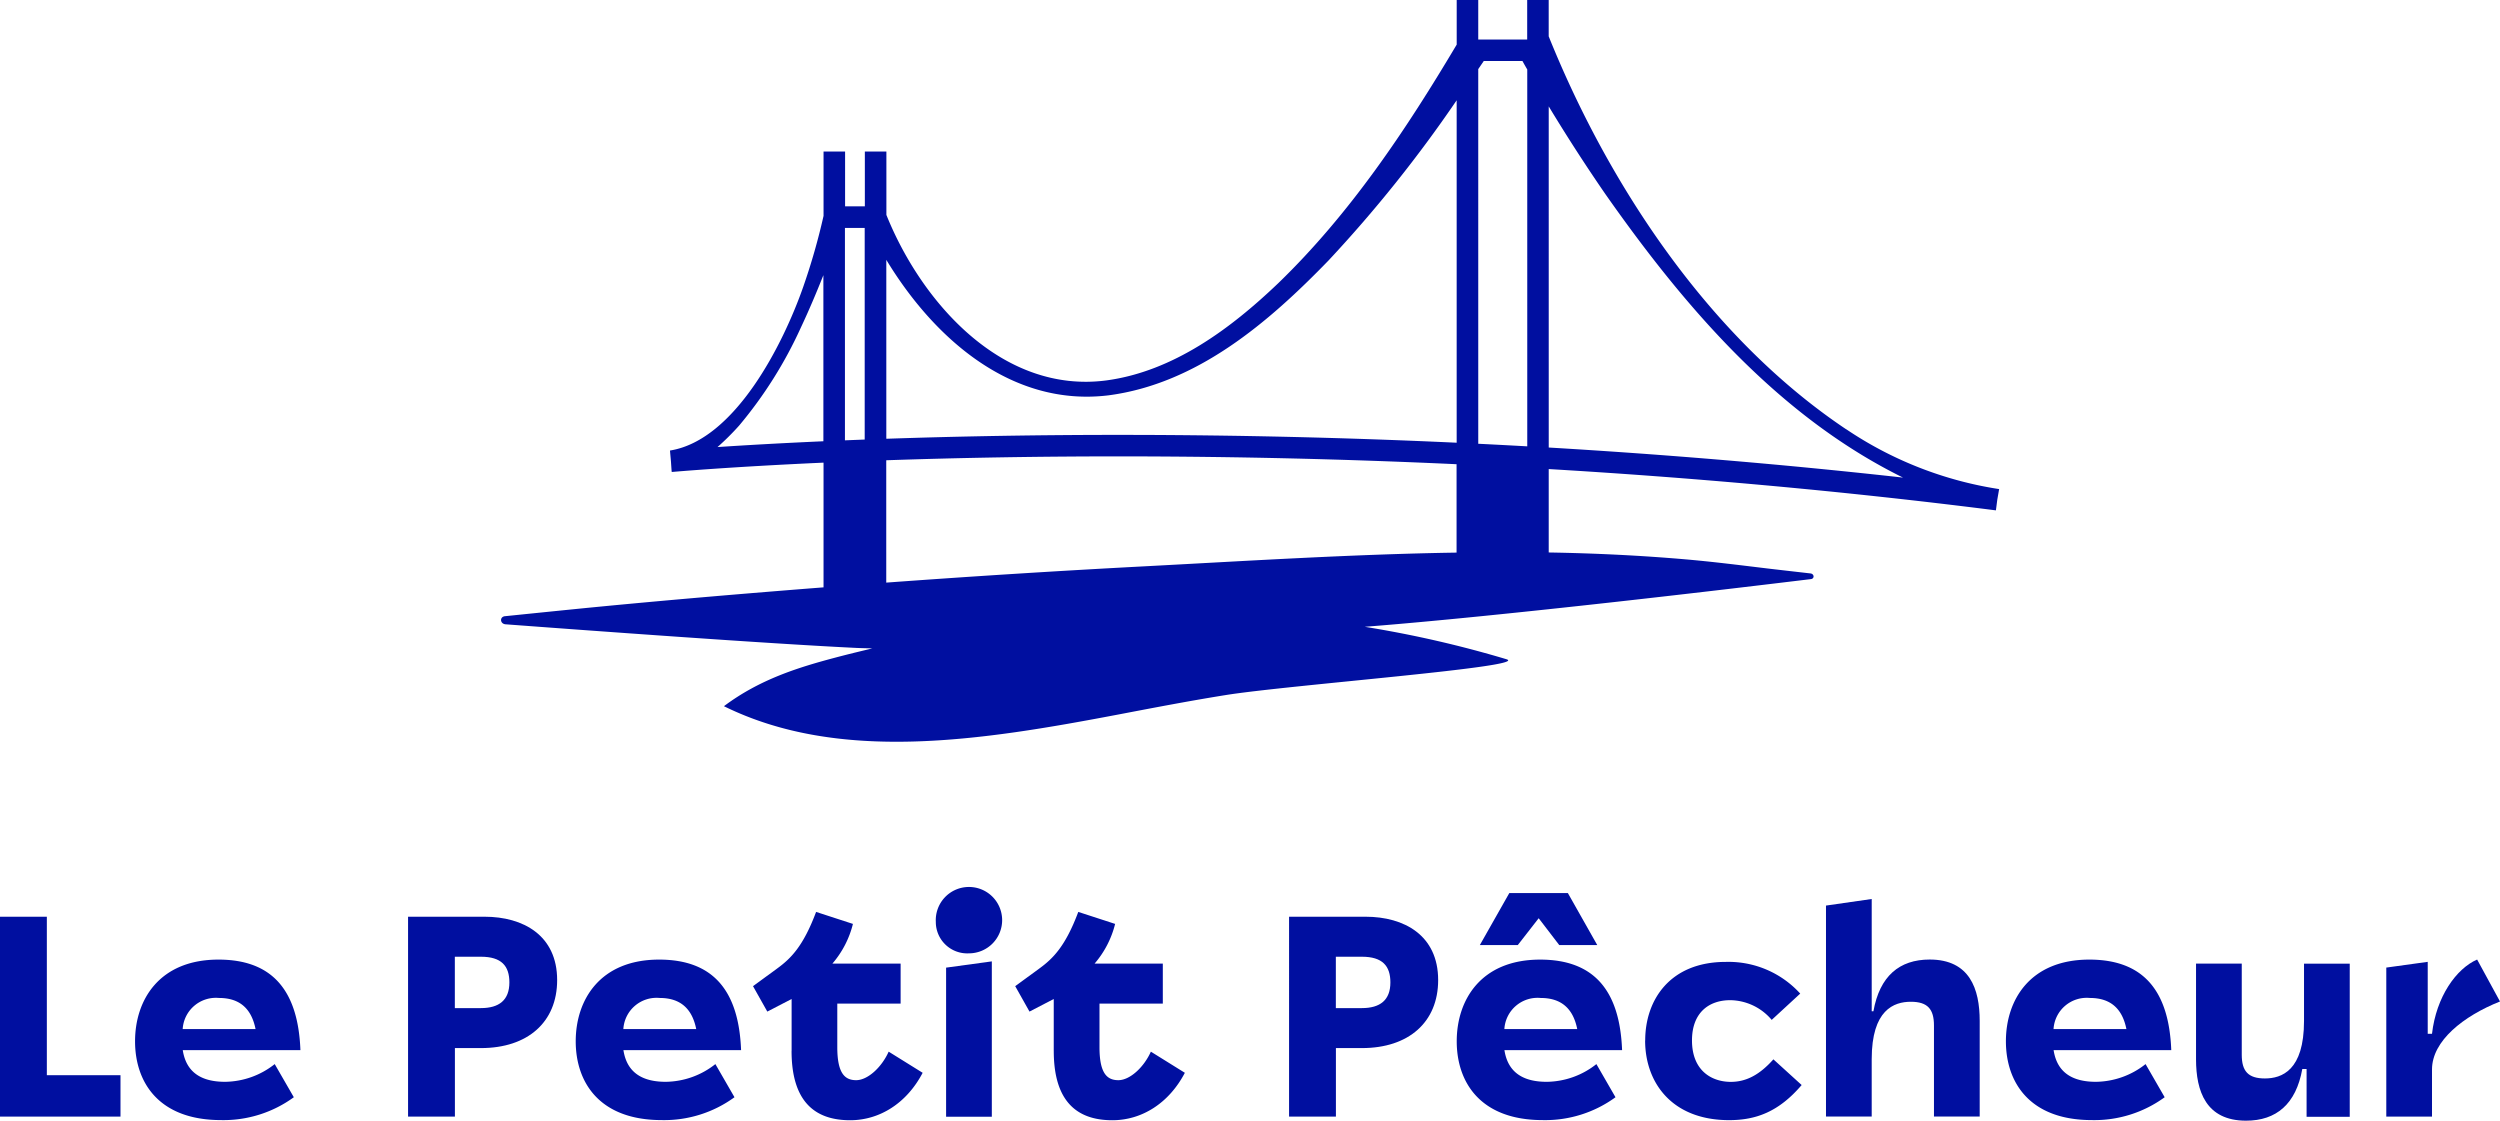
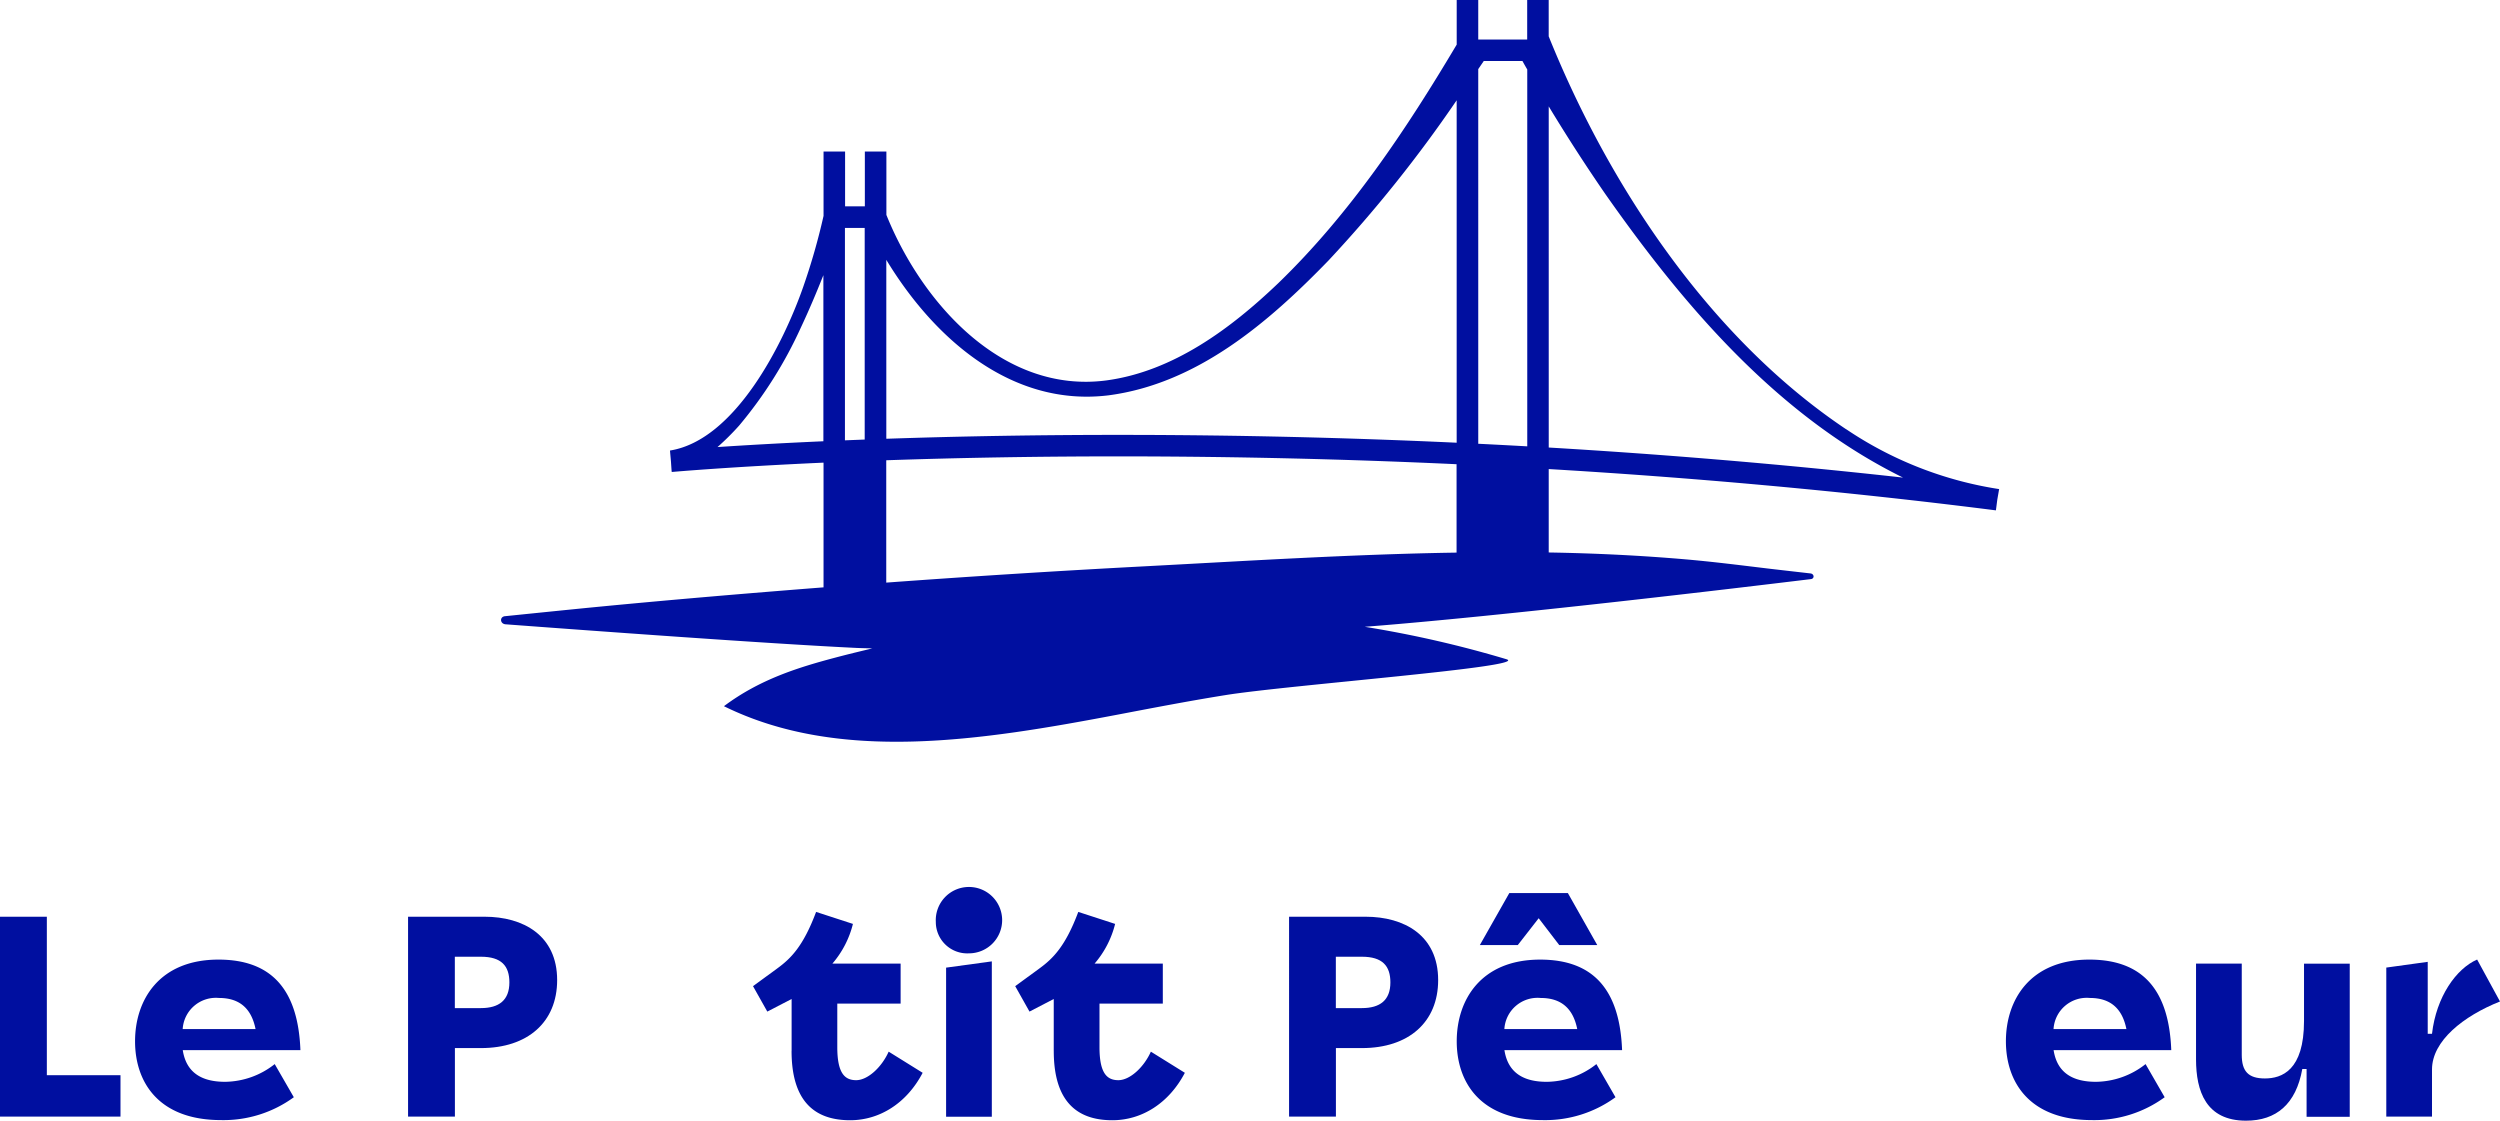
<svg xmlns="http://www.w3.org/2000/svg" width="321.827" height="144.266" viewBox="0 0 321.827 144.266">
  <g id="Groupe_212" data-name="Groupe 212" transform="translate(-25.739 -25.739)">
    <path id="Tracé_107" data-name="Tracé 107" d="M30.35,169.5h6.03v20.4h9.481v5.334H30.35V169.5Z" transform="translate(-4.611 -25.752)" fill="#000fa0" />
    <path id="Tracé_108" data-name="Tracé 108" d="M50.85,186.526c0-5.334,3.129-10.516,10.737-10.516,6.878,0,10.253,3.9,10.55,11.653H56.99c.475,3.087,2.68,4.079,5.445,4.079a10.462,10.462,0,0,0,6.394-2.281l2.459,4.266a15.35,15.35,0,0,1-9.371,2.943C53.869,196.669,50.85,191.776,50.85,186.526Zm15.511-1.577c-.517-2.57-1.984-4-4.707-4a4.279,4.279,0,0,0-4.673,4h9.371Z" transform="translate(-7.725 -26.741)" fill="#000fa0" />
    <path id="Tracé_109" data-name="Tracé 109" d="M92.29,169.5h9.855c4.961,0,9.337,2.392,9.337,8.158,0,5.4-3.782,8.752-9.812,8.752H98.32v8.82H92.29V169.49Zm9.371,11.763c2.349,0,3.672-1.026,3.672-3.307,0-2.129-1.026-3.307-3.672-3.307h-3.35v6.615h3.35Z" transform="translate(-14.021 -25.75)" fill="#000fa0" />
-     <path id="Tracé_110" data-name="Tracé 110" d="M117.74,186.526c0-5.334,3.129-10.516,10.737-10.516,6.878,0,10.253,3.9,10.55,11.653H123.88c.475,3.087,2.68,4.079,5.445,4.079a10.462,10.462,0,0,0,6.394-2.281l2.459,4.266a15.35,15.35,0,0,1-9.371,2.943c-8.048,0-11.067-4.893-11.067-10.143Zm15.511-1.577c-.517-2.57-1.984-4-4.707-4a4.279,4.279,0,0,0-4.673,4h9.371Z" transform="translate(-17.888 -26.741)" fill="#000fa0" />
    <path id="Tracé_111" data-name="Tracé 111" d="M149.62,186.639v-6.657l-3.129,1.62-1.84-3.274,3.121-2.281c1.764-1.289,3.35-2.867,5-7.276l4.741,1.544a12.409,12.409,0,0,1-2.646,5.114h8.786v5.148H155.5v5.589c0,3.307.916,4.266,2.425,4.266s3.307-1.688,4.189-3.672l4.376,2.722c-2.061,3.935-5.555,6.106-9.337,6.106-4.707,0-7.539-2.578-7.539-8.93Z" transform="translate(-21.976 -25.641)" fill="#000fa0" />
    <path id="Tracé_112" data-name="Tracé 112" d="M172.4,169.565a4.272,4.272,0,1,1,4.266,4.045A4.042,4.042,0,0,1,172.4,169.565Zm1.323,5.886,5.886-.806v20h-5.886Z" transform="translate(-26.192 -25.147)" fill="#000fa0" />
    <path id="Tracé_113" data-name="Tracé 113" d="M189.411,186.639v-6.657l-3.121,1.62-1.84-3.274,3.121-2.281c1.764-1.289,3.35-2.867,5-7.276l4.741,1.544a12.408,12.408,0,0,1-2.646,5.114h8.786v5.148H195.3v5.589c0,3.307.916,4.266,2.425,4.266s3.307-1.688,4.189-3.672l4.376,2.722c-2.061,3.935-5.555,6.106-9.337,6.106-4.707,0-7.539-2.578-7.539-8.93Z" transform="translate(-28.023 -25.641)" fill="#000fa0" />
    <path id="Tracé_114" data-name="Tracé 114" d="M226.02,169.5h9.855c4.961,0,9.337,2.392,9.337,8.158,0,5.4-3.782,8.752-9.812,8.752h-3.35v8.82h-6.03V169.49Zm9.371,11.763c2.349,0,3.672-1.026,3.672-3.307,0-2.129-1.026-3.307-3.672-3.307h-3.35v6.615h3.35Z" transform="translate(-34.338 -25.75)" fill="#000fa0" />
    <path id="Tracé_115" data-name="Tracé 115" d="M251.47,184.992c0-5.334,3.121-10.516,10.737-10.516,6.878,0,10.253,3.9,10.55,11.653H257.61c.475,3.087,2.68,4.079,5.445,4.079a10.462,10.462,0,0,0,6.394-2.281l2.459,4.266a15.35,15.35,0,0,1-9.371,2.943c-8.048,0-11.067-4.893-11.067-10.143Zm2.977-12.39,3.791-6.691h7.539l3.782,6.691h-4.893l-2.646-3.452-2.688,3.452h-4.893Zm12.535,10.813c-.517-2.57-1.984-4-4.707-4a4.279,4.279,0,0,0-4.673,4h9.371Z" transform="translate(-38.205 -25.206)" fill="#000fa0" />
-     <path id="Tracé_116" data-name="Tracé 116" d="M280.078,186.469c0-5.224,3.2-10.109,10.363-10.109a12.476,12.476,0,0,1,9.592,4.079l-3.672,3.384a7.094,7.094,0,0,0-5.334-2.536c-2.722,0-4.927,1.577-4.927,5.182,0,3.893,2.536,5.334,5,5.334,1.984,0,3.715-.916,5.479-2.9l3.638,3.307c-2.943,3.452-5.886,4.52-9.337,4.52-7.387,0-10.813-4.851-10.813-10.253Z" transform="translate(-42.55 -26.794)" fill="#000fa0" />
-     <path id="Tracé_117" data-name="Tracé 117" d="M307.52,167.658l5.886-.848v14.451h.221c.806-4.52,3.341-6.657,7.243-6.657,5.148,0,6.437,3.782,6.437,7.9v12.314H321.42V183.093c0-2.095-.806-3.053-2.977-3.053s-5.038,1.026-5.038,7.387v7.387H307.52V167.641Z" transform="translate(-46.72 -25.343)" fill="#000fa0" />
    <path id="Tracé_118" data-name="Tracé 118" d="M334.83,186.526c0-5.334,3.121-10.516,10.737-10.516,6.878,0,10.253,3.9,10.55,11.653H340.97c.475,3.087,2.68,4.079,5.445,4.079a10.462,10.462,0,0,0,6.394-2.281l2.459,4.266a15.35,15.35,0,0,1-9.371,2.943c-8.048,0-11.067-4.893-11.067-10.143Zm15.511-1.577c-.517-2.57-1.984-4-4.707-4a4.279,4.279,0,0,0-4.673,4h9.371Z" transform="translate(-50.869 -26.741)" fill="#000fa0" />
    <path id="Tracé_119" data-name="Tracé 119" d="M377.921,190.181h-.551c-.806,4.52-3.35,6.657-7.243,6.657-5.148,0-6.437-3.782-6.437-7.9V176.62h5.886v11.729c0,2.095.806,3.053,2.977,3.053s5.038-1.026,5.038-7.387v-7.387h5.886v19.709h-5.555V190.2Z" transform="translate(-55.254 -26.833)" fill="#000fa0" />
    <path id="Tracé_120" data-name="Tracé 120" d="M392.57,177.035l5.334-.738v9.261h.551c.551-4.783,3.121-8.379,5.809-9.558l2.943,5.4c-4.707,1.874-8.752,5.071-8.752,8.752v6.064H392.57V177.026Z" transform="translate(-59.642 -26.739)" fill="#000fa0" />
    <path id="Tracé_121" data-name="Tracé 121" d="M279.56,85.61c-17.487-11.7-30.505-31.26-38.291-50.579V30.35H238.5v5.088h-6.3V30.35h-2.773v5.741c-6.539,11-13.739,21.787-22.957,30.7-6.149,5.877-13.527,11.356-22.109,12.526-13.349,1.781-23.78-9.931-28.351-21.3V49.856h-2.773v7.056h-2.544V49.856h-2.773v8.286a83.5,83.5,0,0,1-2.612,9.125c-2.561,7.327-8.752,19.709-17.123,21.075v.008h-.034l.127,1.416c.042.678.093,1.331.093,1.331a.064.064,0,0,0,.034-.008v.017c.229-.017,7.268-.645,19.514-1.2v16.054c-9.761.763-19.514,1.586-29.242,2.527-3.146.305-7.972.8-11.771,1.187-.712.076-.645.992.085,1.043,10.788.806,33.66,2.485,45.075,3.036.7.034,1.416.042,2.129.068-1.594.382-3.18.763-4.775,1.187-4.8,1.272-9.719,2.8-14.324,6.25,14.884,7.344,33.117,4.427,50.74,1.077,4.622-.882,9.244-1.772,13.858-2.51,8.108-1.3,39.334-3.647,36.128-4.614a142.066,142.066,0,0,0-18.234-4.173c17.886-1.391,47.848-4.97,57.44-6.14.483-.059.433-.67-.051-.729-2.078-.237-4.6-.526-5.521-.636-3.46-.416-6.929-.857-10.4-1.162-5.937-.517-11.856-.8-17.784-.9V90.733c18.022,1.069,37.409,2.756,57.567,5.317l.178-1.374c.119-.687.237-1.365.237-1.365A48.314,48.314,0,0,1,279.56,85.6ZM147.9,87.154c-5.716.254-10.313.526-13.629.746a32.919,32.919,0,0,0,2.782-2.765,54.96,54.96,0,0,0,7.963-12.653c1.035-2.2,1.984-4.444,2.883-6.708V87.145Zm5.317-.22c-.874.034-1.713.068-2.544.1V59.693h2.544v27.24Zm76.2,14.553c-13.417.212-26.8,1.06-40.148,1.764q-16.665.878-33.278,2.1V89.6c17.877-.611,43.4-.882,73.418.509v11.373Zm0-14.146c-30-1.391-55.506-1.119-73.418-.509V63.8c6.157,10.16,16.147,18.954,28.58,17.445,11.432-1.493,20.617-9.388,28.343-17.36a171.677,171.677,0,0,0,16.5-20.625V87.341Zm9.083.466q-3.18-.178-6.3-.331V39.246l.712-1.043h4.978c.2.365.407.729.619,1.094V87.8Zm2.773.161V44.046c2.324,3.842,4.749,7.6,7.3,11.3,10.151,14.468,22.211,28.555,38.308,36.484C271,90.063,255.695,88.816,241.269,87.96Z" transform="translate(-16.165 -4.611)" fill="#000fa0" />
  </g>
</svg>